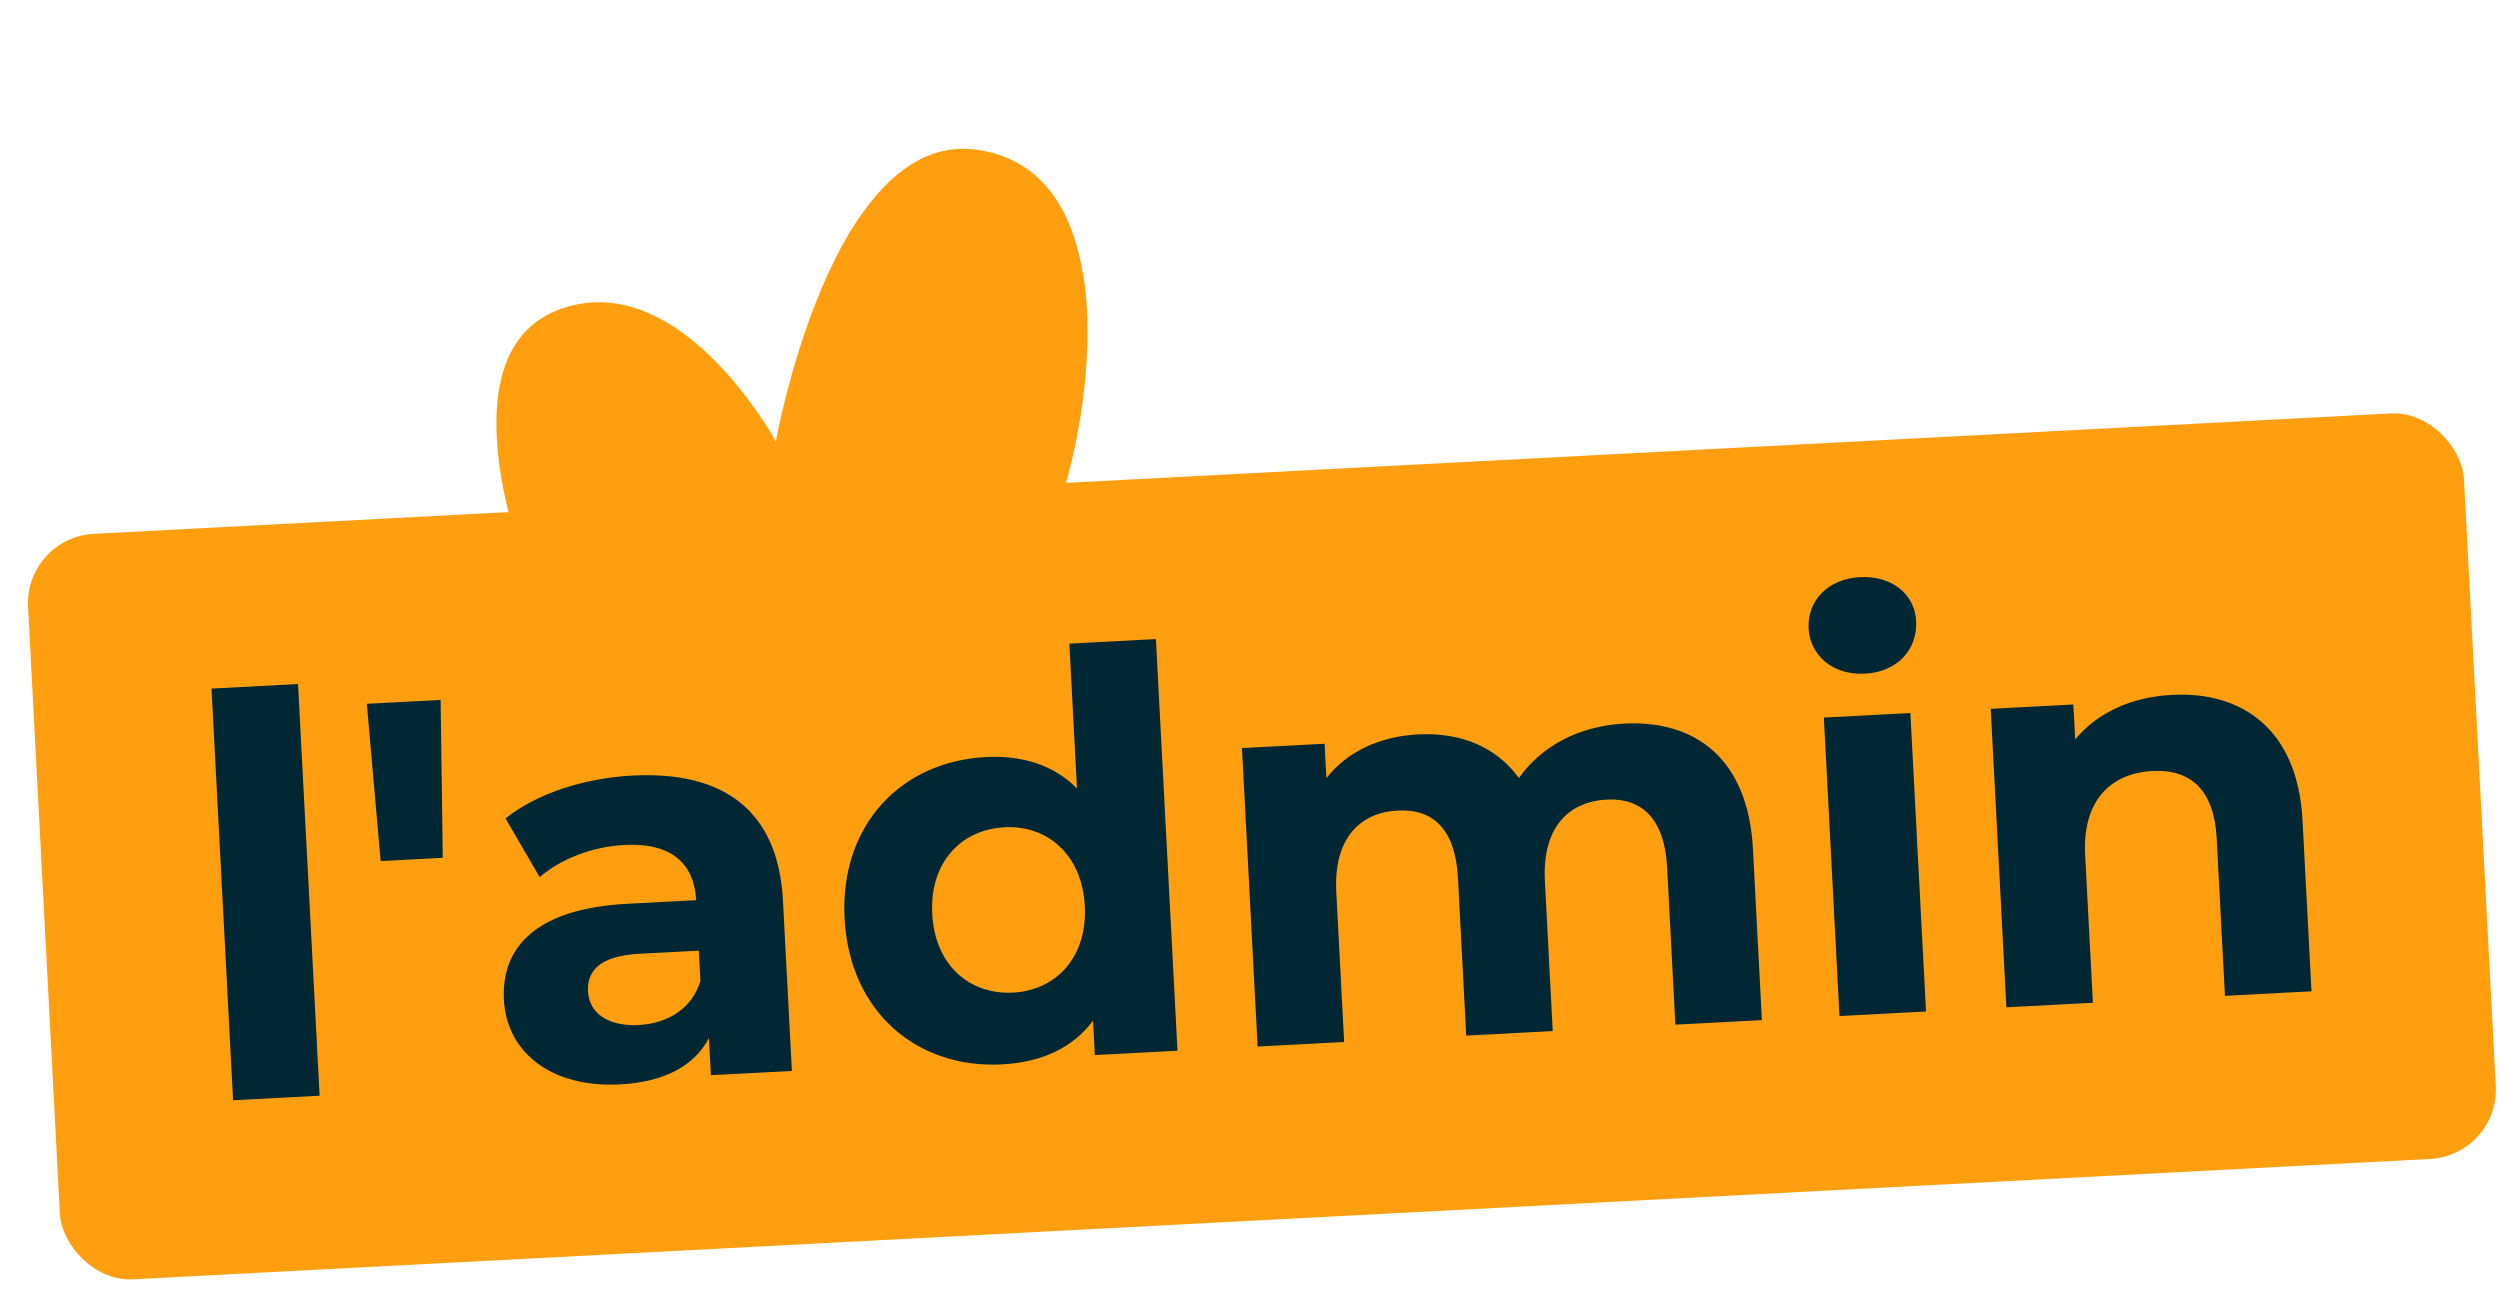
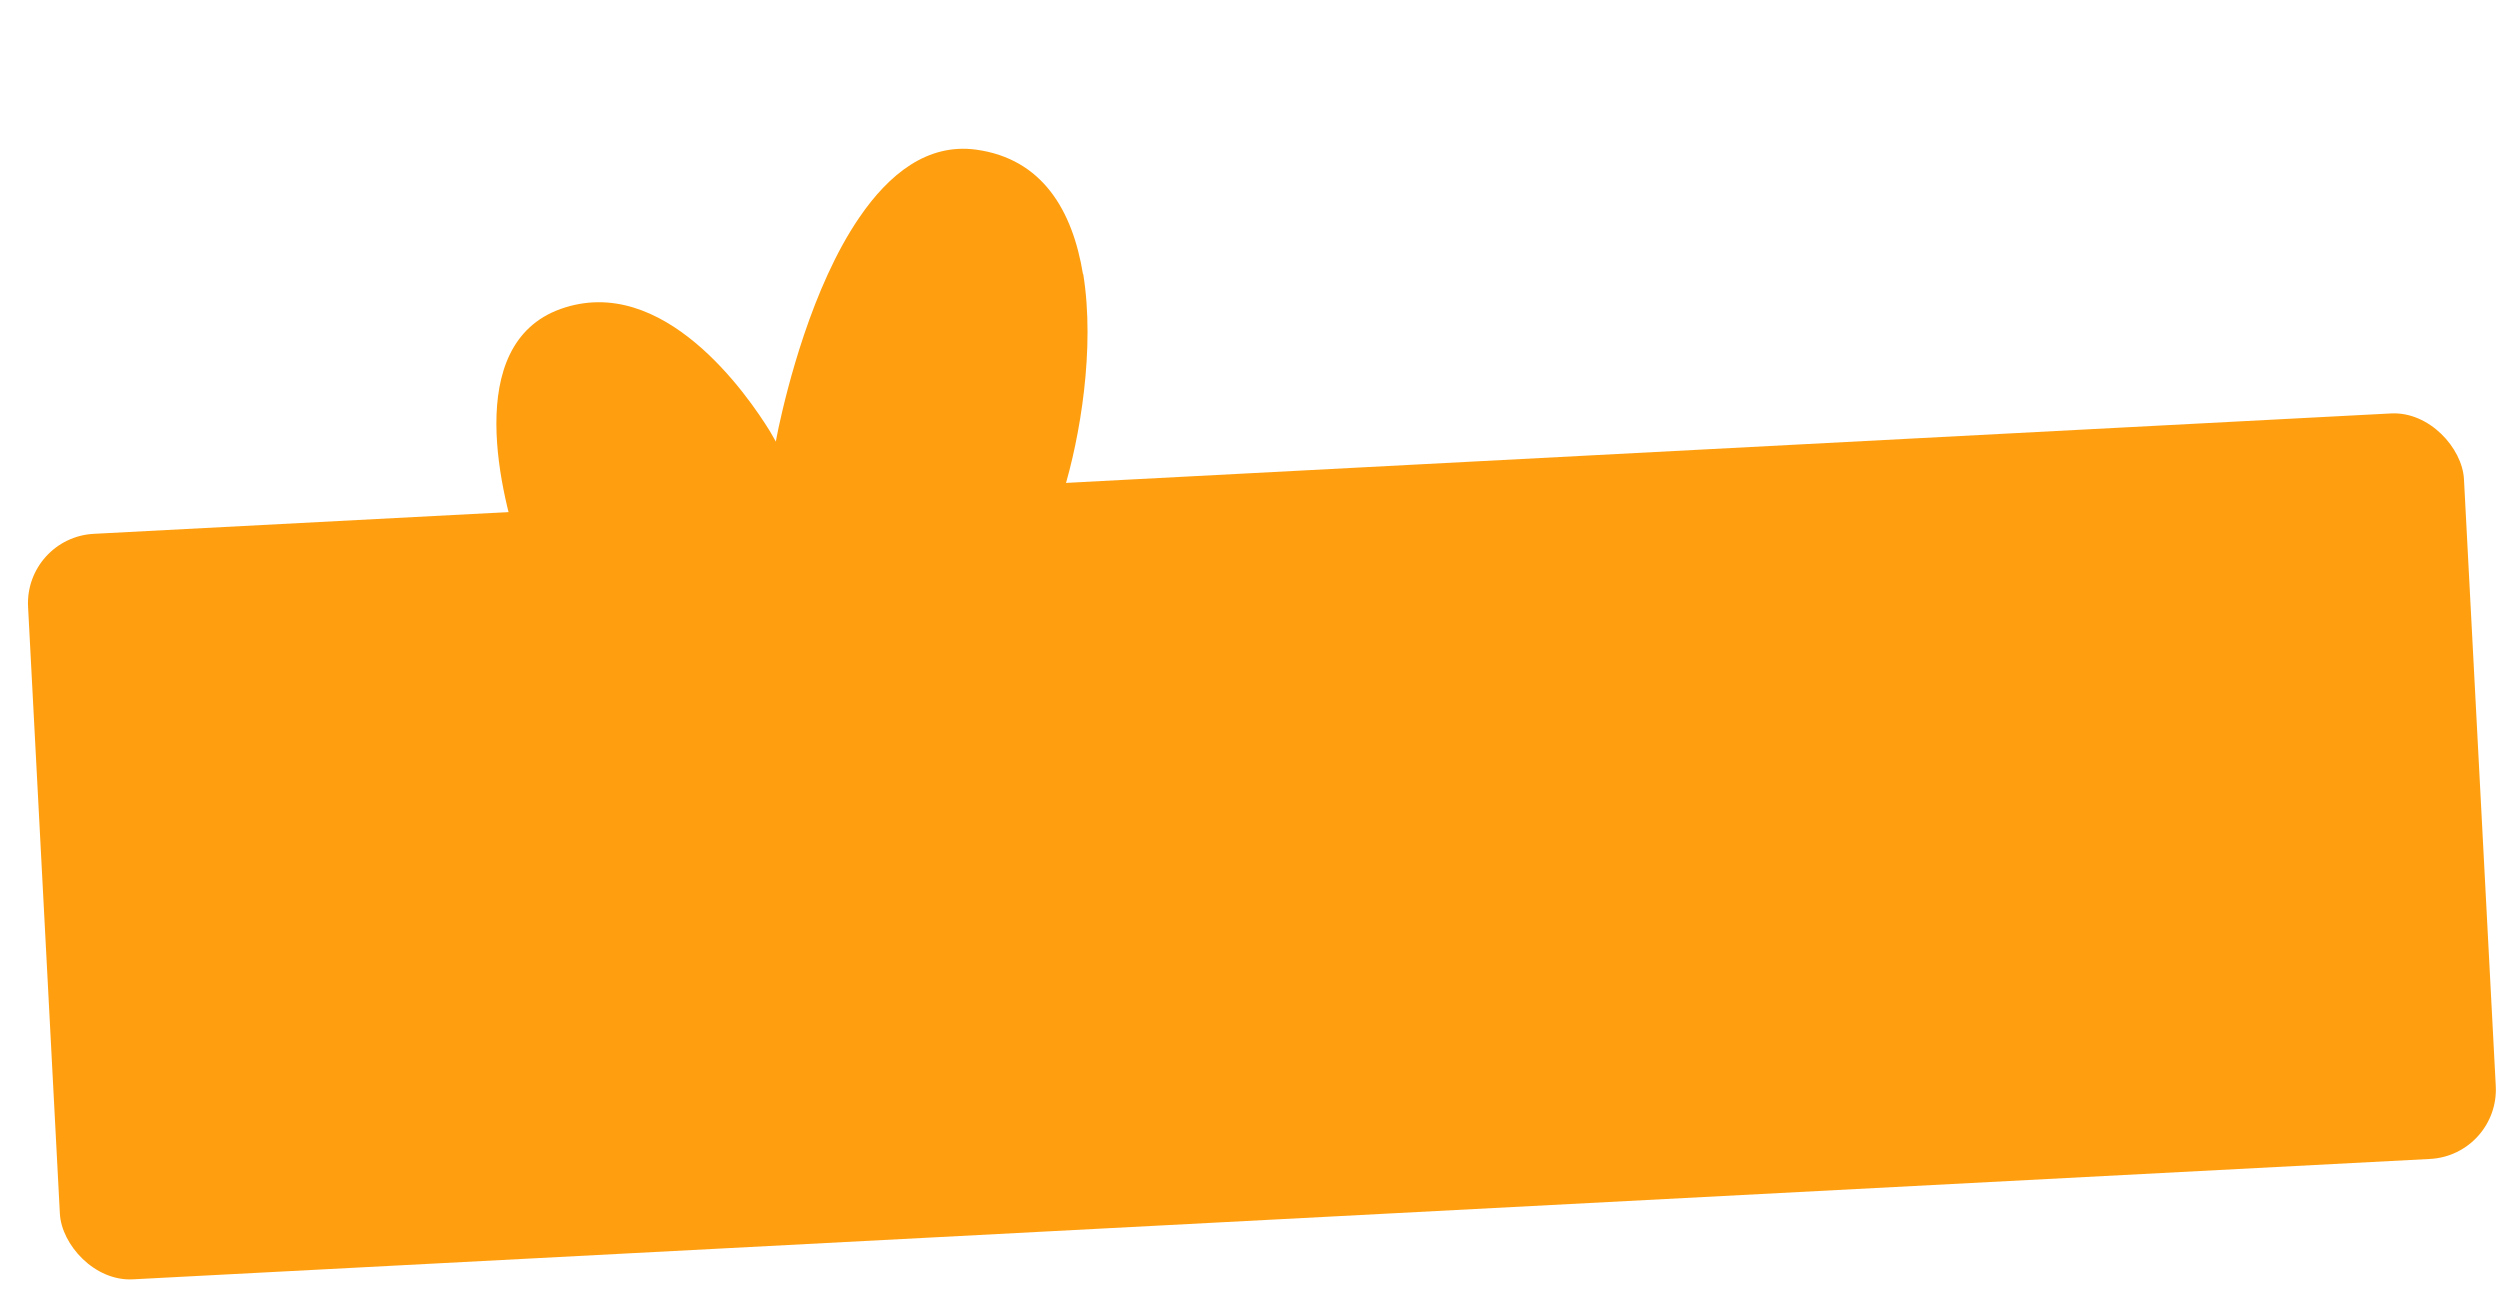
<svg xmlns="http://www.w3.org/2000/svg" width="288" height="150" viewBox="0 0 288 150" fill="none">
  <path d="M124.79 31.583C126.171 40.141 124.419 50.434 122.498 56.673C118.939 68.245 61.099 66.741 61.099 66.741C60.983 66.509 60.591 65.573 60.092 64.11C57.758 57.324 53.173 39.674 64.585 35.592C76.409 31.383 86.123 45.503 88.713 49.709C89.136 50.445 89.38 50.876 89.38 50.876C89.38 50.876 89.473 50.276 89.702 49.212C90.638 44.892 93.512 33.058 98.997 25.052C102.427 20.031 106.84 16.493 112.432 17.237C120.1 18.283 123.559 24.267 124.758 31.572L124.79 31.583Z" fill="#FF9F0F" />
  <rect x="2.815" y="61.916" width="281" height="86" rx="8" transform="rotate(-3 2.815 61.916)" fill="#FF9F0F" />
-   <path d="M26.849 126.747L24.364 79.324L34.334 78.802L36.82 126.225L26.849 126.747ZM43.849 99.196L42.258 81.078L50.759 80.633L51.007 98.821L43.849 99.196ZM72.843 89.345C83.325 88.796 89.651 93.335 90.197 103.752L91.225 123.373L81.894 123.862L81.669 119.58C79.98 122.809 76.488 124.658 71.439 124.923C63.386 125.345 58.358 121.122 58.047 115.179C57.728 109.107 61.79 104.664 72.271 104.115L80.196 103.7C79.972 99.418 77.285 97.059 71.916 97.34C68.273 97.531 64.566 98.943 62.177 101.055L58.233 94.276C61.863 91.394 67.347 89.633 72.843 89.345ZM73.58 118.082C76.903 117.907 79.699 116.223 80.685 113.031L80.501 109.516L73.662 109.874C68.997 110.119 67.617 111.921 67.738 114.222C67.869 116.715 70.065 118.266 73.58 118.082ZM123.191 74.145L133.162 73.622L135.647 121.045L126.124 121.544L125.917 117.582C123.581 120.716 120.015 122.377 115.414 122.618C105.699 123.128 97.86 116.617 97.293 105.816C96.728 95.014 103.843 87.72 113.558 87.211C117.776 86.99 121.426 88.144 124.066 90.826L123.191 74.145ZM116.711 114.347C121.632 114.089 125.279 110.309 124.968 104.365C124.656 98.421 120.634 95.043 115.712 95.301C110.727 95.563 107.08 99.343 107.392 105.287C107.703 111.23 111.725 114.608 116.711 114.347ZM187.082 83.358C195.262 82.929 201.39 87.35 201.94 97.832L202.971 117.517L193.001 118.04L192.05 99.888C191.758 94.328 189.132 91.902 185.105 92.113C180.631 92.348 177.65 95.388 177.972 101.523L178.876 118.78L168.906 119.302L167.955 101.151C167.663 95.591 165.165 93.158 161.01 93.376C156.6 93.607 153.619 96.647 153.941 102.783L154.845 120.039L144.875 120.562L143.073 86.177L152.596 85.678L152.804 89.64C155.206 86.566 158.96 84.832 163.37 84.6C168.164 84.349 172.351 85.988 174.977 89.632C177.541 85.973 181.905 83.629 187.082 83.358ZM214.84 77.609C211.133 77.803 208.513 75.505 208.349 72.374C208.185 69.242 210.55 66.683 214.257 66.488C217.964 66.294 220.577 68.464 220.738 71.532C220.912 74.856 218.547 77.415 214.84 77.609ZM211.908 117.049L210.106 82.664L220.076 82.141L221.878 116.526L211.908 117.049ZM250.202 80.05C258.319 79.624 264.702 84.032 265.252 94.514L266.283 114.199L256.313 114.721L255.362 96.57C255.07 91.01 252.38 88.588 247.97 88.819C243.177 89.07 239.879 92.191 240.211 98.518L241.102 115.519L231.132 116.041L229.33 81.656L238.852 81.157L239.064 85.184C241.594 82.103 245.536 80.294 250.202 80.05Z" fill="#002733" />
</svg>